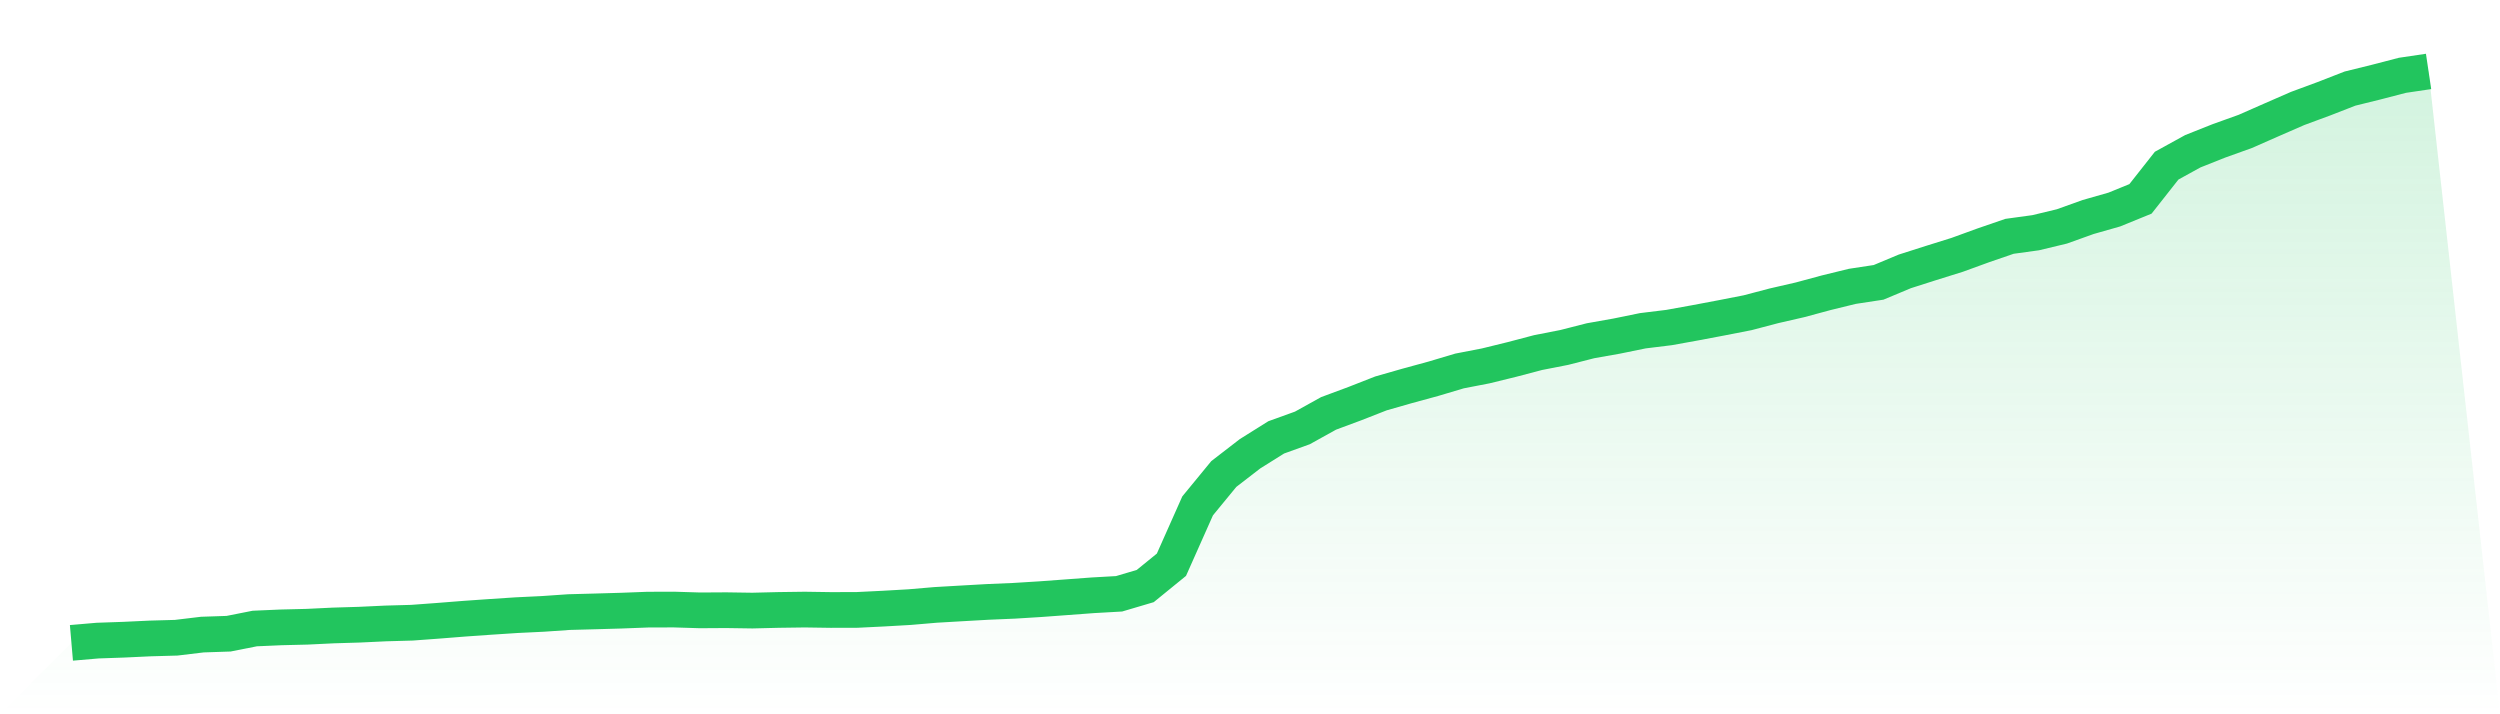
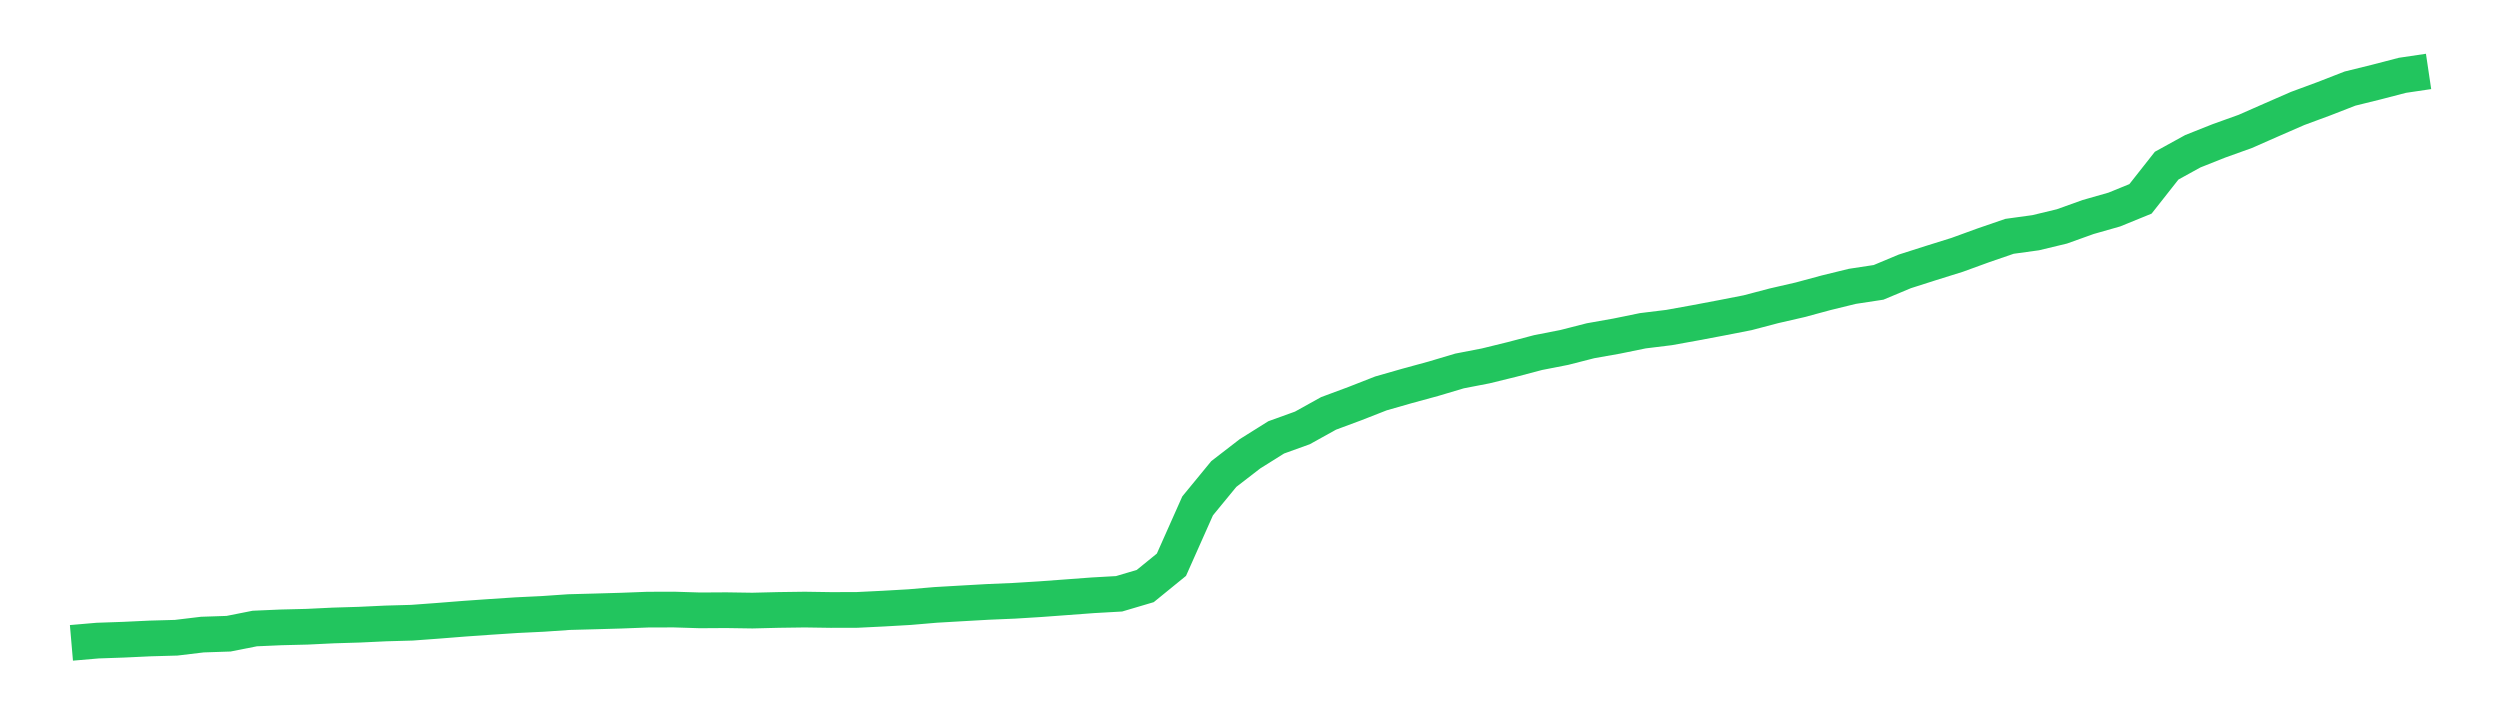
<svg xmlns="http://www.w3.org/2000/svg" viewBox="0 0 140 40">
  <defs>
    <linearGradient id="gradient" x1="0" x2="0" y1="0" y2="1">
      <stop offset="0%" stop-color="#22c55e" stop-opacity="0.2" />
      <stop offset="100%" stop-color="#22c55e" stop-opacity="0" />
    </linearGradient>
  </defs>
-   <path d="M4,36 L4,36 L5.467,35.874 L6.933,35.823 L8.4,35.754 L9.867,35.713 L11.333,35.537 L12.8,35.488 L14.267,35.197 L15.733,35.133 L17.2,35.097 L18.667,35.026 L20.133,34.982 L21.6,34.913 L23.067,34.872 L24.533,34.764 L26,34.648 L27.467,34.545 L28.933,34.449 L30.4,34.378 L31.867,34.277 L33.333,34.238 L34.8,34.196 L36.267,34.14 L37.733,34.135 L39.2,34.18 L40.667,34.171 L42.133,34.193 L43.6,34.157 L45.067,34.137 L46.533,34.159 L48,34.155 L49.467,34.083 L50.933,33.999 L52.4,33.874 L53.867,33.789 L55.333,33.706 L56.8,33.644 L58.267,33.553 L59.733,33.445 L61.2,33.336 L62.667,33.253 L64.133,32.819 L65.6,31.625 L67.067,28.329 L68.533,26.544 L70,25.412 L71.467,24.493 L72.933,23.964 L74.4,23.15 L75.867,22.605 L77.333,22.031 L78.8,21.611 L80.267,21.211 L81.733,20.774 L83.2,20.49 L84.667,20.13 L86.133,19.744 L87.6,19.457 L89.067,19.082 L90.533,18.822 L92,18.522 L93.467,18.342 L94.933,18.077 L96.4,17.8 L97.867,17.513 L99.333,17.127 L100.8,16.79 L102.267,16.394 L103.733,16.035 L105.2,15.812 L106.667,15.198 L108.133,14.73 L109.6,14.272 L111.067,13.738 L112.533,13.234 L114,13.032 L115.467,12.679 L116.933,12.153 L118.4,11.735 L119.867,11.137 L121.333,9.276 L122.8,8.469 L124.267,7.886 L125.733,7.36 L127.2,6.714 L128.667,6.074 L130.133,5.532 L131.6,4.961 L133.067,4.599 L134.533,4.218 L136,4 L140,40 L0,40 z" fill="url(#gradient)" />
  <path d="M4,36 L4,36 L5.467,35.874 L6.933,35.823 L8.4,35.754 L9.867,35.713 L11.333,35.537 L12.8,35.488 L14.267,35.197 L15.733,35.133 L17.2,35.097 L18.667,35.026 L20.133,34.982 L21.6,34.913 L23.067,34.872 L24.533,34.764 L26,34.648 L27.467,34.545 L28.933,34.449 L30.4,34.378 L31.867,34.277 L33.333,34.238 L34.8,34.196 L36.267,34.14 L37.733,34.135 L39.2,34.18 L40.667,34.171 L42.133,34.193 L43.6,34.157 L45.067,34.137 L46.533,34.159 L48,34.155 L49.467,34.083 L50.933,33.999 L52.4,33.874 L53.867,33.789 L55.333,33.706 L56.8,33.644 L58.267,33.553 L59.733,33.445 L61.2,33.336 L62.667,33.253 L64.133,32.819 L65.6,31.625 L67.067,28.329 L68.533,26.544 L70,25.412 L71.467,24.493 L72.933,23.964 L74.4,23.15 L75.867,22.605 L77.333,22.031 L78.8,21.611 L80.267,21.211 L81.733,20.774 L83.2,20.49 L84.667,20.13 L86.133,19.744 L87.6,19.457 L89.067,19.082 L90.533,18.822 L92,18.522 L93.467,18.342 L94.933,18.077 L96.4,17.8 L97.867,17.513 L99.333,17.127 L100.8,16.79 L102.267,16.394 L103.733,16.035 L105.2,15.812 L106.667,15.198 L108.133,14.73 L109.6,14.272 L111.067,13.738 L112.533,13.234 L114,13.032 L115.467,12.679 L116.933,12.153 L118.4,11.735 L119.867,11.137 L121.333,9.276 L122.8,8.469 L124.267,7.886 L125.733,7.36 L127.2,6.714 L128.667,6.074 L130.133,5.532 L131.6,4.961 L133.067,4.599 L134.533,4.218 L136,4" fill="none" stroke="#22c55e" stroke-width="2" />
</svg>